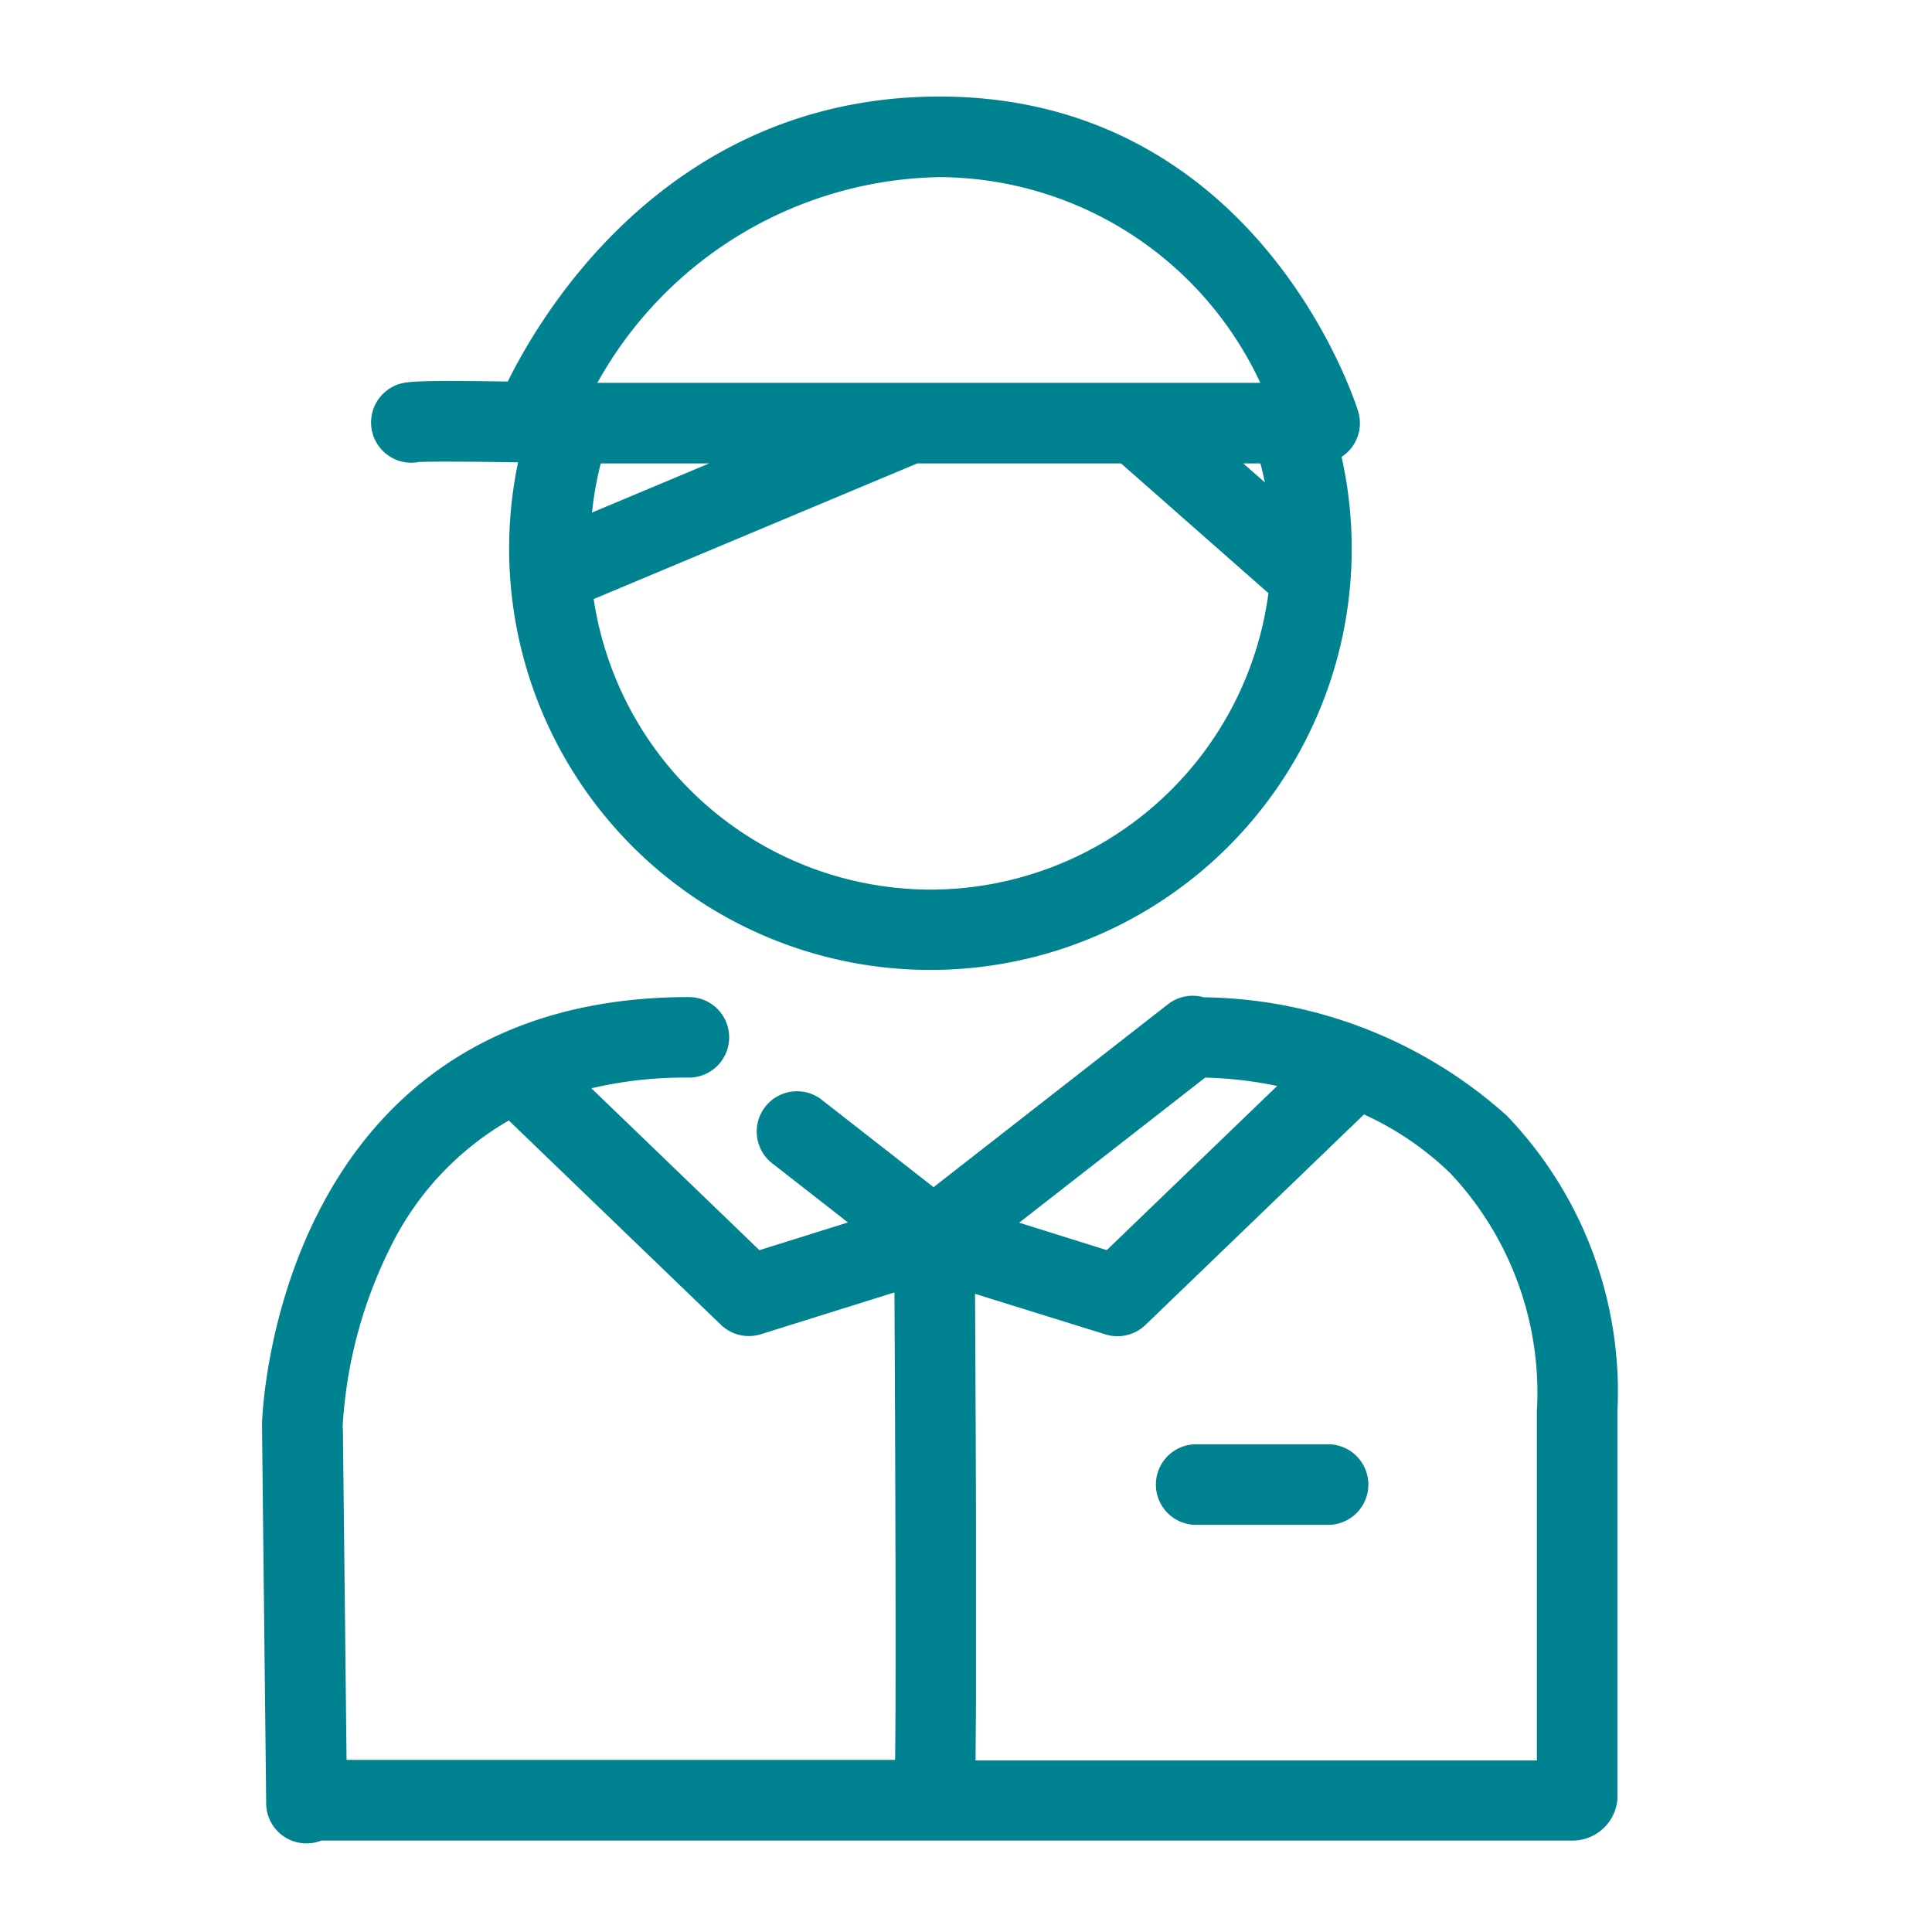
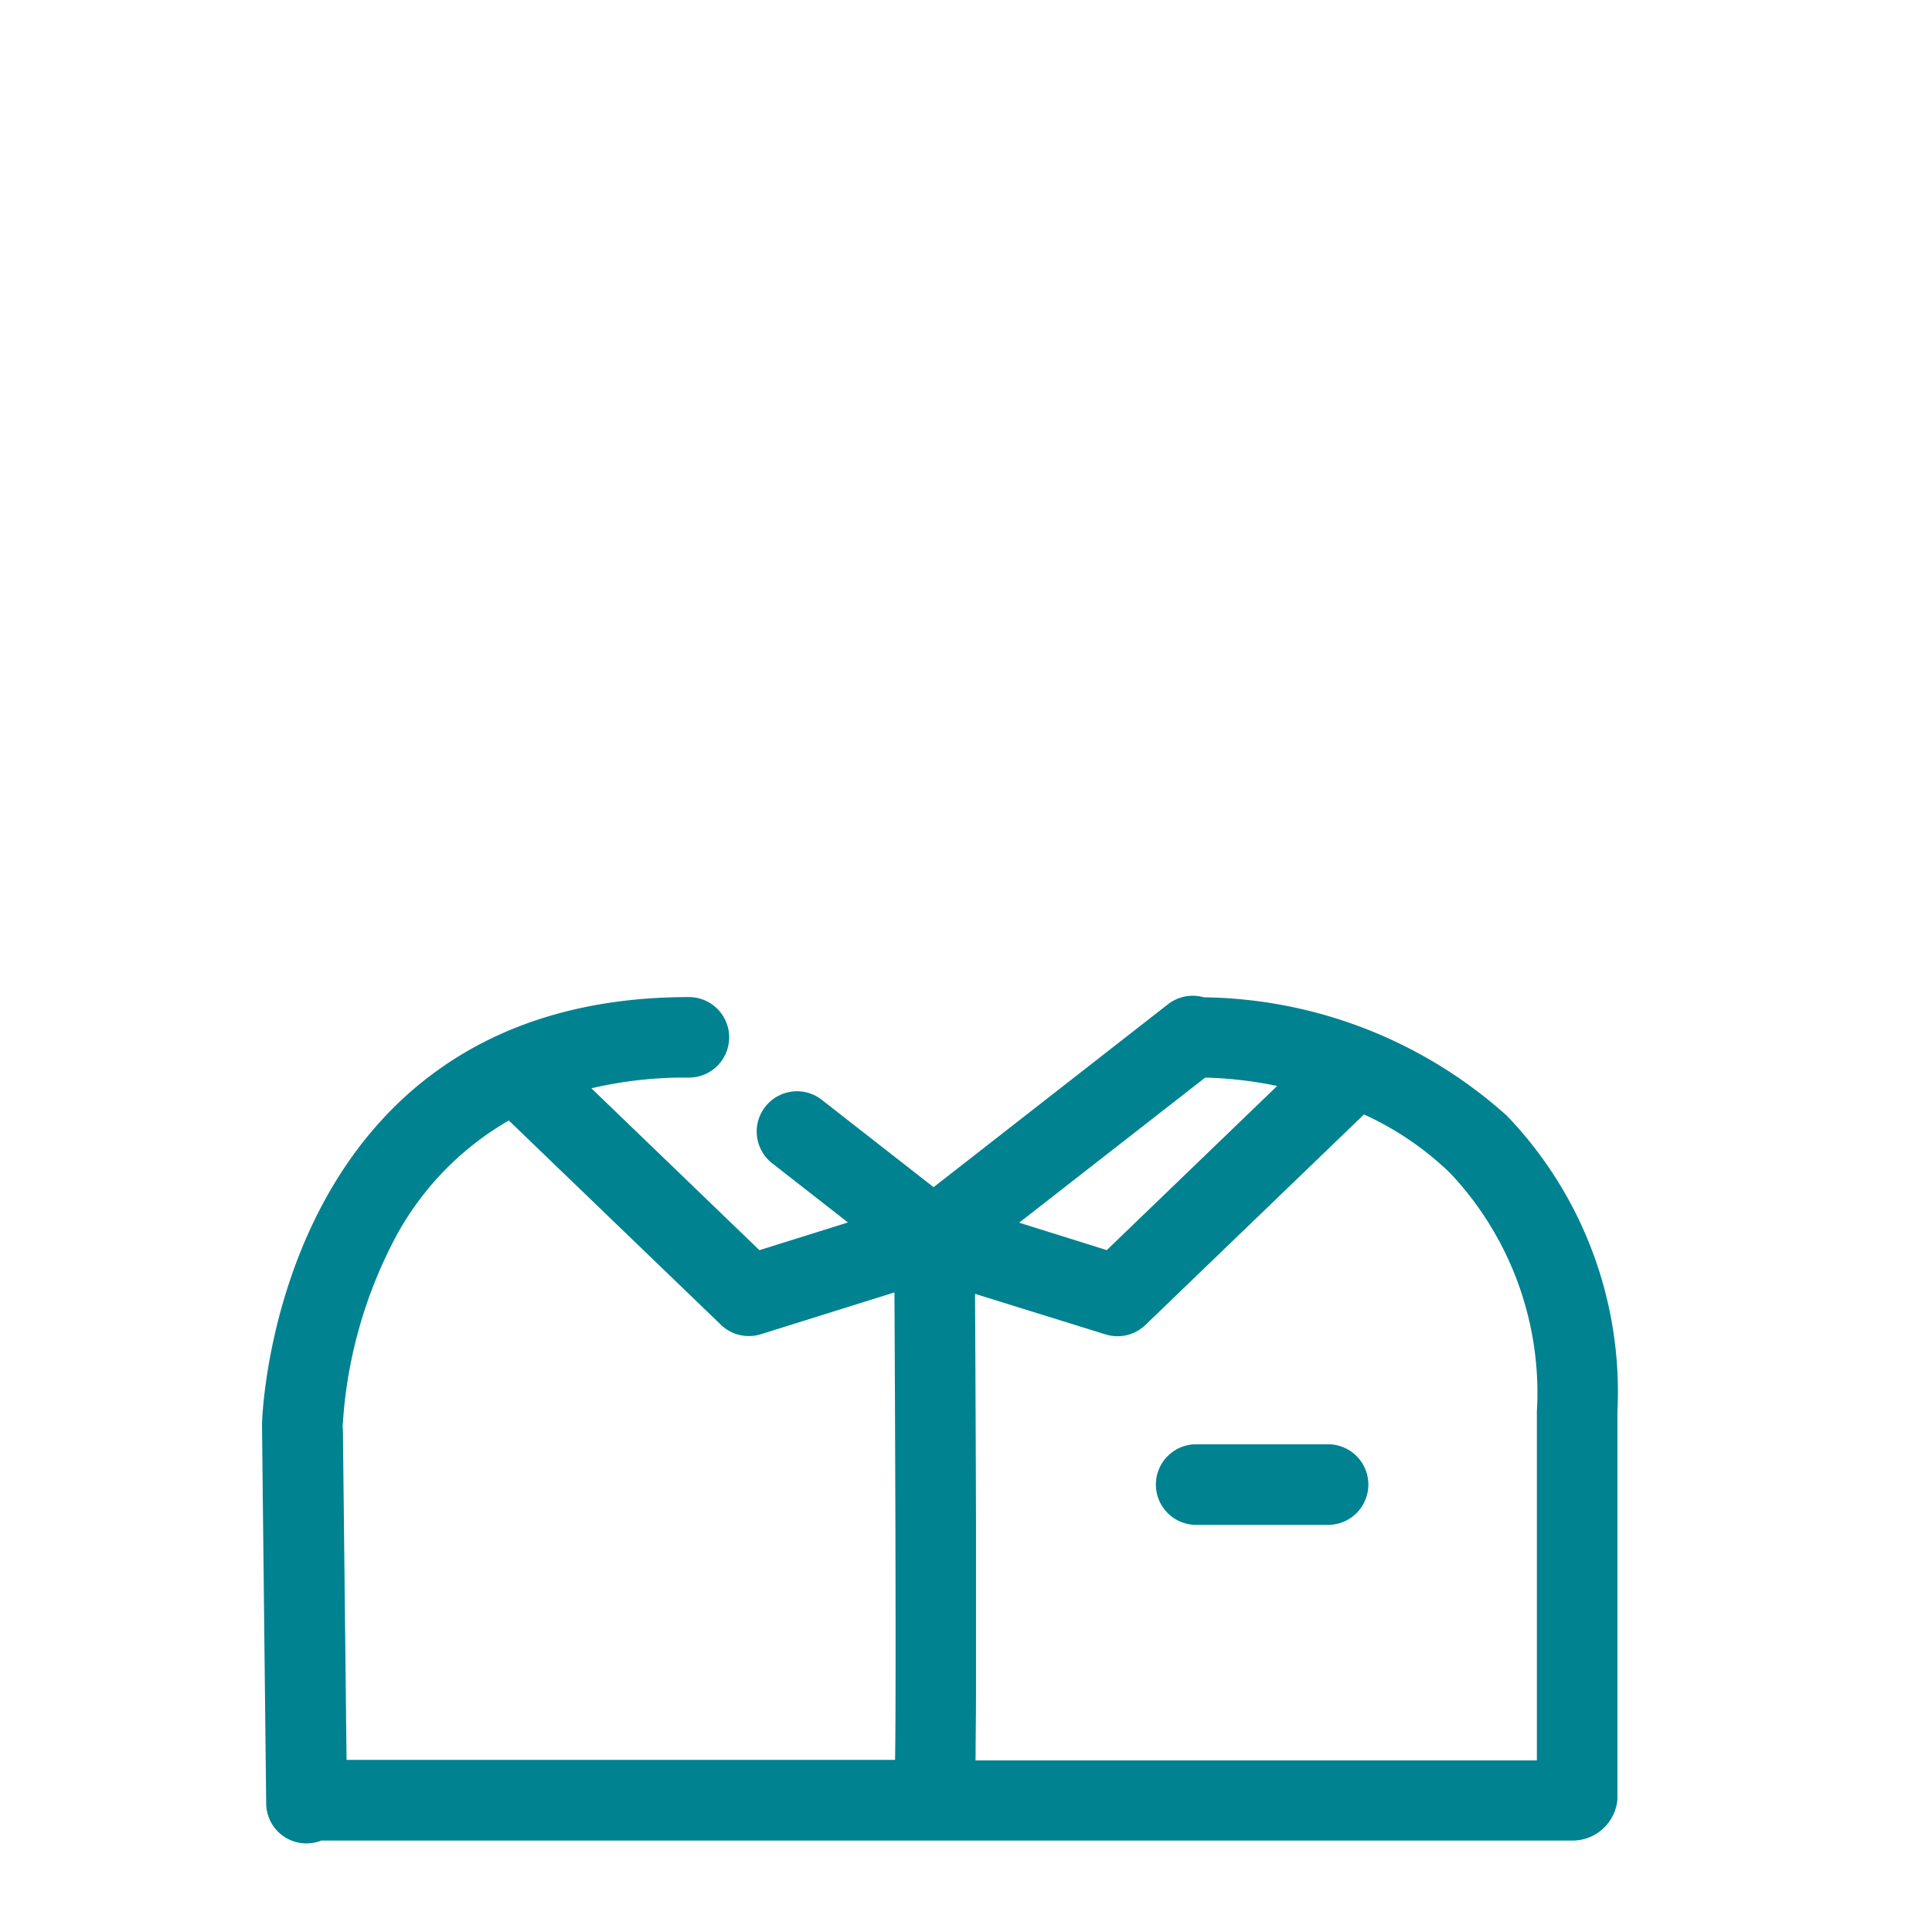
<svg xmlns="http://www.w3.org/2000/svg" width="35" height="35" viewBox="0 0 35 35">
  <g id="menu_about" transform="translate(-1137 -83)">
    <rect id="長方形_6962" data-name="長方形 6962" width="35" height="35" transform="translate(1137 83)" fill="none" />
    <g id="グループ_8390" data-name="グループ 8390" transform="translate(-352.563 -1100.287)">
      <path id="パス_72044" data-name="パス 72044" d="M1495.118,1302.04h.005a.475.475,0,0,0,.208-.052h22.747a.566.566,0,0,0,.536-.506v-7.017a6.973,6.973,0,0,0-1.927-5.178,8.124,8.124,0,0,0-5.334-2.075l-.022,0a.478.478,0,0,0-.455.073l-4.4,3.434-2.162-1.689a.48.48,0,1,0-.59.756l1.73,1.351-2.2.689-3.47-3.343a7.609,7.609,0,0,1,2.259-.316.479.479,0,0,0,0-.959c-7.256,0-7.482,7.4-7.483,7.474,0,.006,0,.013,0,.019,0,.16.075,6.793.075,6.861A.479.479,0,0,0,1495.118,1302.04Zm16.193-13.874a.48.48,0,0,0,.05,0h.007a7.533,7.533,0,0,1,1.834.266l-3.522,3.393-2.183-.684Zm-1.647,4.664a.479.479,0,0,0,.476-.112l3.937-3.792a.481.481,0,0,0,.106-.153,5.809,5.809,0,0,1,1.831,1.2,6.054,6.054,0,0,1,1.641,4.5v6.563h-10.679c.007-.1.01-.212.011-.349,0-.257.006-.622.007-1.061,0-.872,0-2.034,0-3.194-.005-1.917-.016-3.831-.019-4.438Zm-14.142,1.875a8.571,8.571,0,0,1,.888-3.322,5.633,5.633,0,0,1,2.416-2.5c.011.013.021.027.034.04l3.937,3.792a.479.479,0,0,0,.476.112l2.742-.858c.019,3.447.036,8.506.007,9.019,0,.013,0,.026,0,.039h-10.428l-.067-6.045c0-.091,0-.187-.012-.28Z" transform="translate(0 -85.608)" fill="#008291" stroke="#008291" stroke-width="0.5" />
-       <path id="パス_72045" data-name="パス 72045" d="M1524.22,1191.239a.48.48,0,0,0,.075-.424c-.016-.055-1.71-5.529-7.347-5.529-4.955,0-7.194,4.159-7.664,5.166-1.932-.034-2,0-2.118.059a.48.48,0,0,0,.215.909.485.485,0,0,0,.1-.011c.193-.016,1.122-.009,2.008.007a.484.484,0,0,0,.116.016h.019a7.382,7.382,0,1,0,14.318-.013A.48.48,0,0,0,1524.22,1191.239Zm-7.272-4.993a6.69,6.69,0,0,1,6.192,4.227h-12.8A7.481,7.481,0,0,1,1516.948,1186.246Zm-6.327,5.186h3.4l-3.645,1.528A6.406,6.406,0,0,1,1510.621,1191.432Zm6.167,8.221a6.431,6.431,0,0,1-6.377-5.67l6.086-2.551h3.835l2.84,2.5A6.432,6.432,0,0,1,1516.788,1199.653Zm5-8.221h1.165a6.38,6.38,0,0,1,.234,1.229Z" transform="translate(-10.366)" fill="#008291" stroke="#008291" stroke-width="0.5" />
      <path id="パス_72046" data-name="パス 72046" d="M1596.176,1338.956h2.433a.48.48,0,0,0,0-.959h-2.433a.48.48,0,0,0,0,.959Z" transform="translate(-84.965 -128.295)" fill="#008291" stroke="#008291" stroke-width="0.5" />
    </g>
  </g>
</svg>